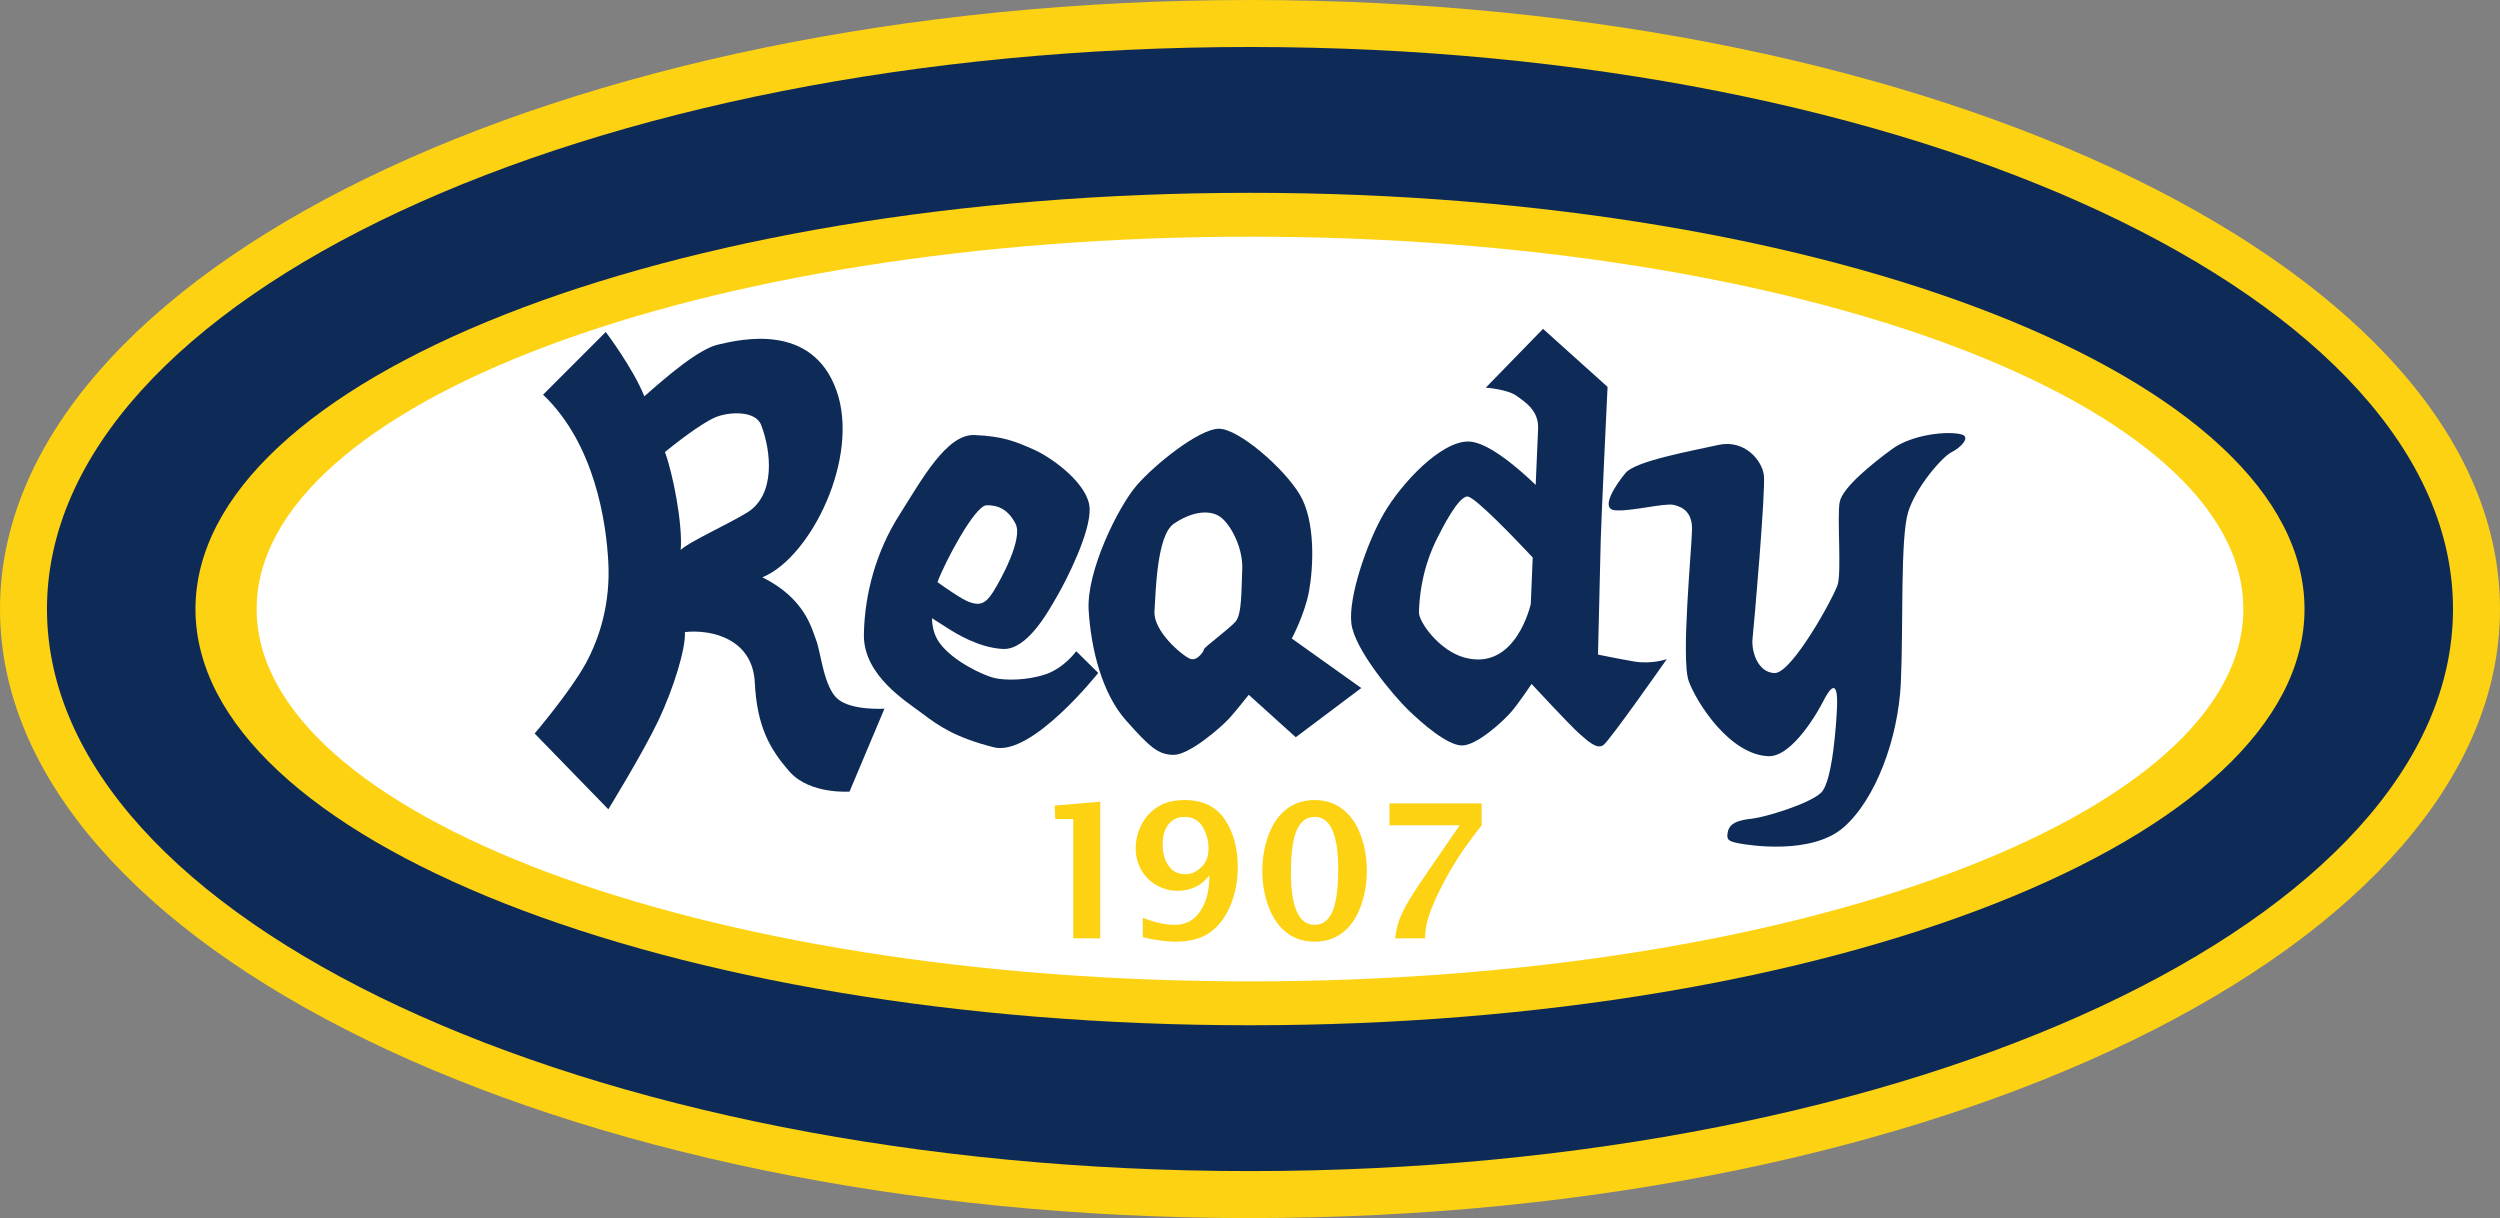
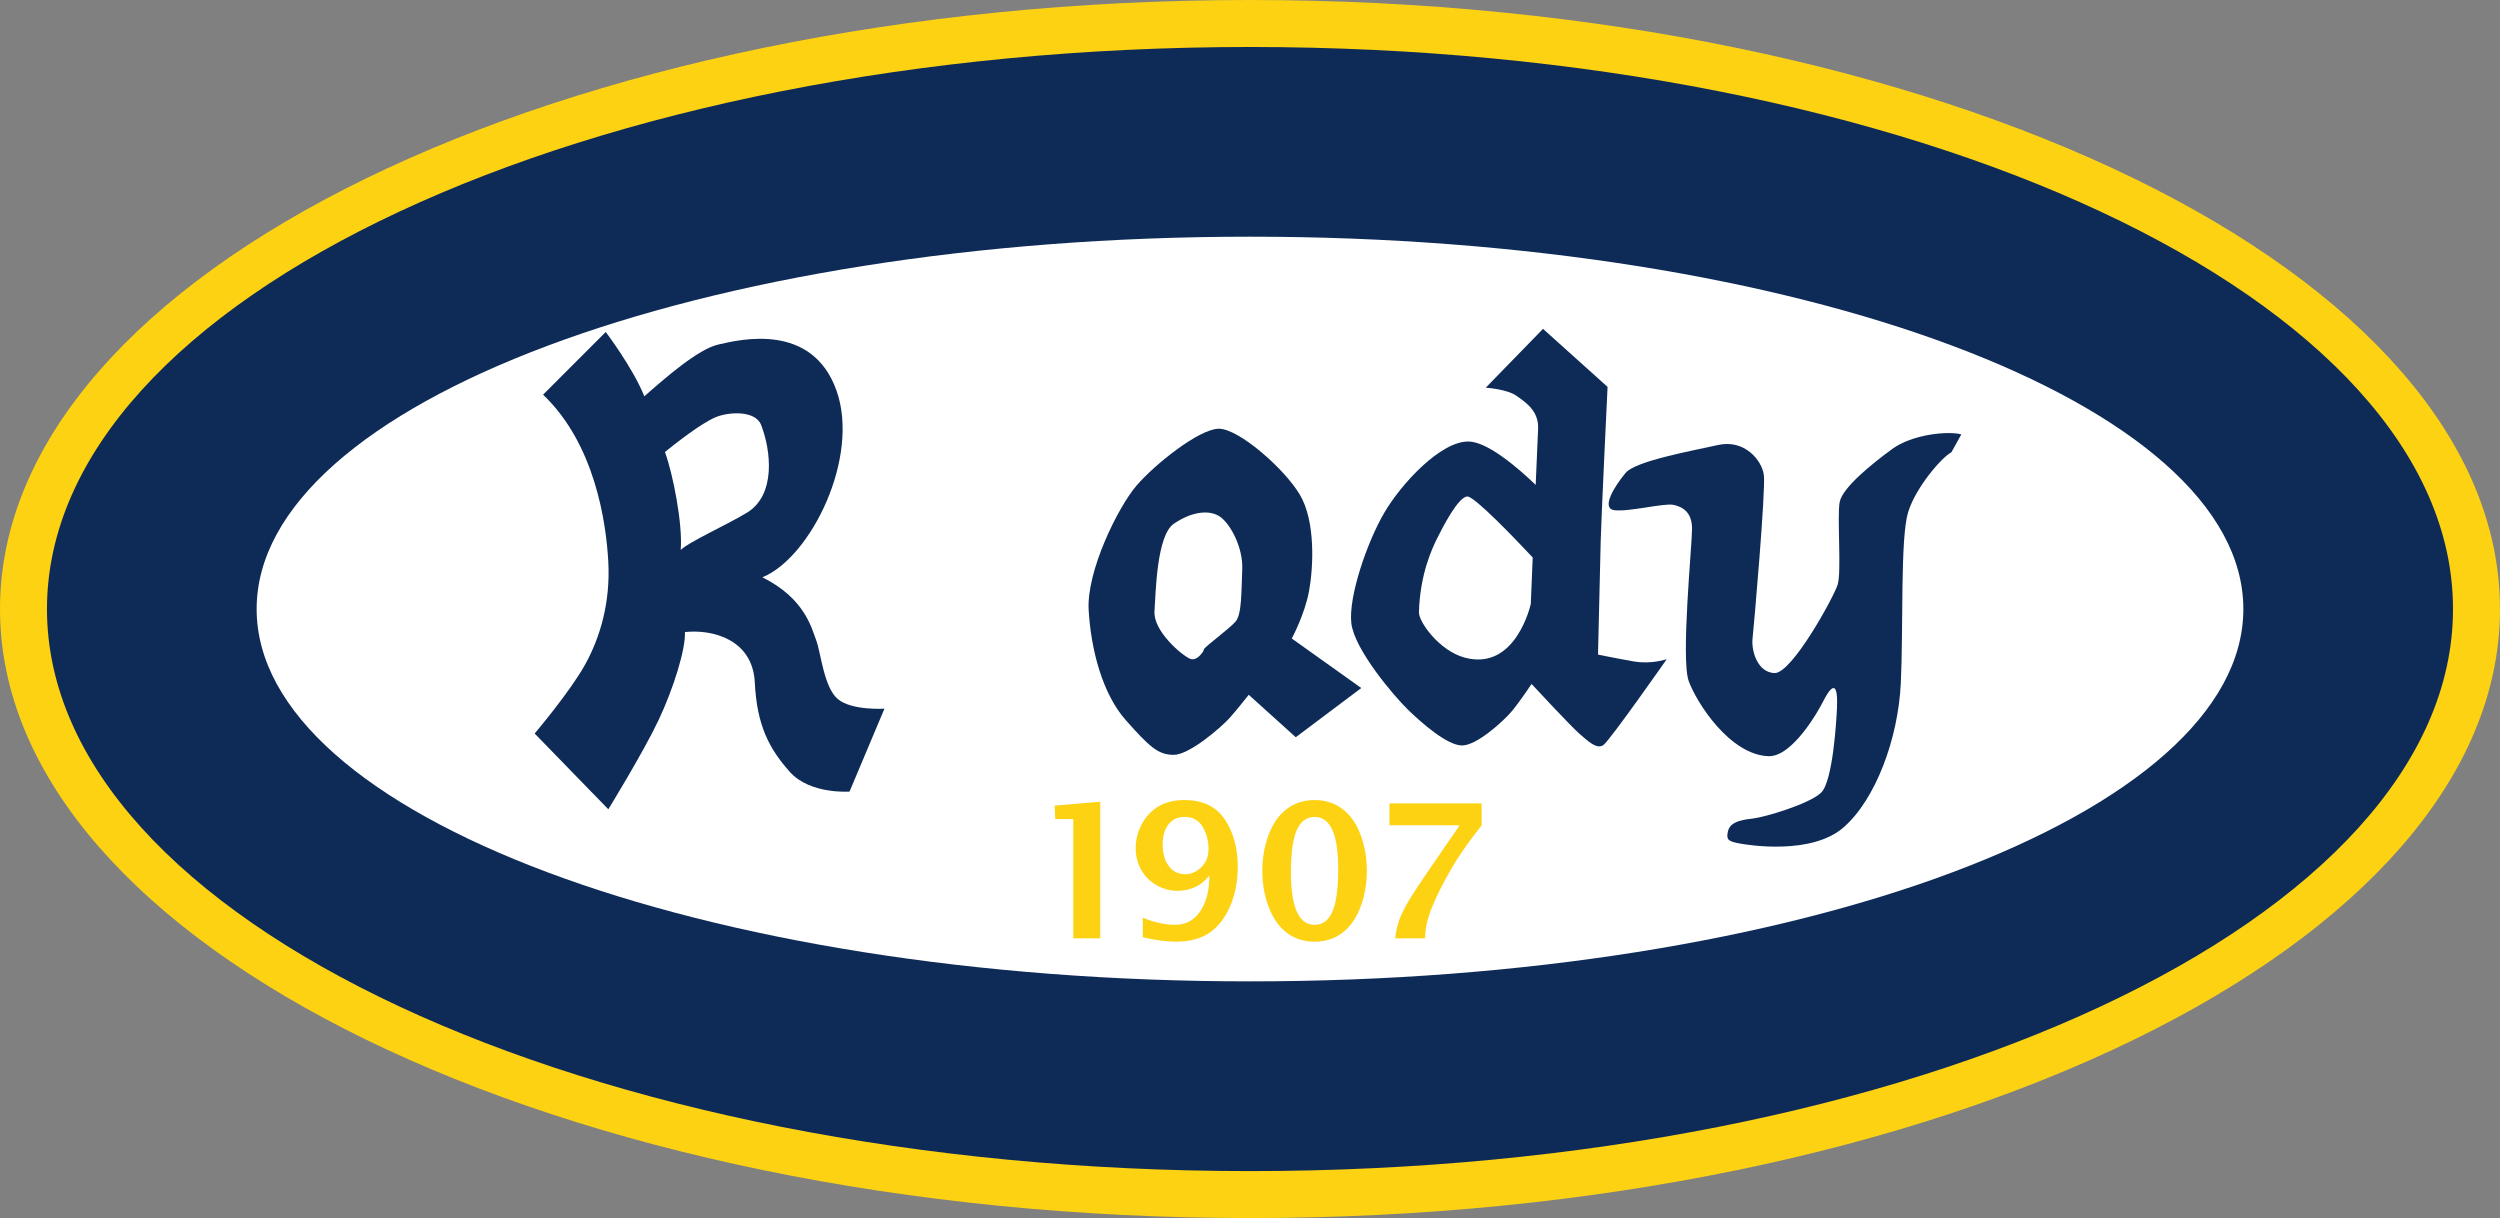
<svg xmlns="http://www.w3.org/2000/svg" xmlns:ns1="http://www.inkscape.org/namespaces/inkscape" xmlns:ns2="http://sodipodi.sourceforge.net/DTD/sodipodi-0.dtd" version="1.1" width="311.513" height="151.779" id="svg2" xml:space="preserve" ns1:version="0.48.3.1 r9886" ns2:docname="Ready logo.svg">
  <rect width="100%" height="100%" fill="#808080" stroke="none" />
  <ns2:namedview pagecolor="#ffffff" bordercolor="#666666" borderopacity="1" objecttolerance="10" gridtolerance="10" guidetolerance="10" ns1:pageopacity="0" ns1:pageshadow="2" ns1:window-width="1600" ns1:window-height="850" id="namedview36" showgrid="false" fit-margin-top="0" fit-margin-left="0" fit-margin-right="0" fit-margin-bottom="0" ns1:zoom="0.59227155" ns1:cx="155.75626" ns1:cy="75.889694" ns1:window-x="0" ns1:window-y="0" ns1:window-maximized="1" ns1:current-layer="svg2" />
  <defs id="defs6">
    <clipPath id="clipPath16">
      <path d="m 0,425.197 595.276,0 L 595.276,0 0,0 0,425.197 z" id="path18" ns1:connector-curvature="0" />
    </clipPath>
  </defs>
  <g transform="matrix(0.625,0,0,-0.625,-33.151,220.32)" id="g10">
    <g id="g12">
      <g clip-path="url(#clipPath16)" id="g14">
        <g transform="translate(551.461,231.089)" id="g20">
          <path d="m 0,0 c 0,-67.06 -111.575,-121.424 -249.21,-121.424 -137.635,0 -249.21,54.364 -249.21,121.424 0,67.059 111.575,121.423 249.21,121.423 C -111.575,121.423 0,67.059 0,0" id="path22" style="fill:#fcd213;fill-opacity:1;fill-rule:nonzero;stroke:none" ns1:connector-curvature="0" />
        </g>
        <g transform="translate(542.093,231.089)" id="g24">
          <path d="m 0,0 c 0,-61.887 -107.38,-112.056 -239.842,-112.056 -132.462,0 -239.844,50.169 -239.844,112.056 0,61.886 107.382,112.055 239.844,112.055 C -107.38,112.055 0,61.886 0,0" id="path26" style="fill:#0e2b58;fill-opacity:1;fill-rule:nonzero;stroke:none" ns1:connector-curvature="0" />
        </g>
        <g transform="translate(512.488,231.089)" id="g28">
-           <path d="m 0,0 c 0,-45.829 -94.126,-82.982 -210.237,-82.982 -116.111,0 -210.239,37.153 -210.239,82.982 0,45.831 94.128,82.981 210.239,82.981 C -94.126,82.981 0,45.831 0,0" id="path30" style="fill:#fcd213;fill-opacity:1;fill-rule:nonzero;stroke:none" ns1:connector-curvature="0" />
-         </g>
+           </g>
        <g transform="translate(500.294,231.089)" id="g32">
          <path d="m 0,0 c 0,-41 -88.667,-74.231 -198.043,-74.231 -109.376,0 -198.043,33.231 -198.043,74.231 0,40.999 88.667,74.234 198.043,74.234 C -88.667,74.234 0,40.999 0,0" id="path34" style="fill:#ffffff;fill-opacity:1;fill-rule:nonzero;stroke:none" ns1:connector-curvature="0" />
        </g>
        <g transform="translate(202.016,250.335)" id="g36">
          <path d="m 0,0 c -3.724,-2.298 -11.833,-5.956 -13.26,-7.47 0.418,5.289 -1.586,15.226 -3.077,19.335 l -0.072,0.195 c 2.054,1.666 7.095,5.634 10.03,6.907 2.518,1.091 7.985,1.487 9.148,-1.511 C 4.783,12.252 5.706,3.523 0,0 m 18.043,-37.179 c -2.77,2.35 -3.357,9.234 -4.279,11.666 -0.924,2.436 -2.267,8.392 -10.744,12.591 9.706,3.974 19.515,23.992 14.769,37.258 -4.879,13.641 -19.216,10.155 -23.58,9.147 -4.003,-0.923 -10.5,-6.598 -14.724,-10.317 -2.285,5.693 -7.693,12.824 -7.693,12.824 L -40.703,23.491 c 10.322,-9.823 12.589,-25.42 13.008,-33.394 0.42,-7.974 -1.594,-14.941 -4.617,-20.395 -3.019,-5.455 -10.07,-13.765 -10.07,-13.765 l 14.687,-15.105 c 0,0 6.966,11.331 9.986,17.711 3.022,6.376 5.455,14.268 5.288,17.621 5.453,0.59 13.51,-1.428 13.931,-10.071 0.419,-8.644 2.936,-13.26 6.966,-17.791 4.026,-4.533 11.918,-3.944 11.918,-3.944 l 6.964,16.532 c 0,0 -6.546,-0.418 -9.315,1.931" id="path38" style="fill:#0e2b58;fill-opacity:1;fill-rule:nonzero;stroke:none" ns1:connector-curvature="0" />
        </g>
        <g transform="translate(249.718,251.775)" id="g40">
-           <path d="M 0,0 C 2.165,0.052 4.265,-0.7 5.795,-3.692 7.322,-6.684 2.864,-14.83 1.336,-17.25 c -1.526,-2.417 -2.671,-2.802 -4.774,-2.037 -1.443,0.526 -4.541,2.674 -6.337,3.966 C -8.265,-11.239 -2.321,-0.057 0,0 m 11.84,-33.674 c -3.692,-1.271 -8.083,-1.274 -10.249,-0.764 -2.164,0.509 -8.275,3.31 -10.948,7.002 -1.099,1.519 -1.472,3.25 -1.515,4.923 1.101,-0.7 2.475,-1.574 3.233,-2.056 1.401,-0.891 6.046,-3.822 10.884,-4.077 4.839,-0.251 8.979,7.32 10.822,10.505 1.847,3.183 6.685,12.667 6.495,17.505 -0.19,4.838 -7.448,10.121 -11.205,11.777 -3.753,1.655 -6.112,2.61 -11.711,2.865 -5.603,0.256 -10.568,-8.913 -15.086,-16.042 -4.521,-7.13 -6.876,-15.598 -7.003,-23.744 -0.128,-8.149 8.527,-13.367 11.712,-15.787 3.183,-2.418 6.622,-4.774 14.196,-6.685 7.575,-1.907 20.813,14.833 20.813,14.833 l -4.39,4.328 c 0,0 -2.355,-3.311 -6.048,-4.583" id="path42" style="fill:#0e2b58;fill-opacity:1;fill-rule:nonzero;stroke:none" ns1:connector-curvature="0" />
-         </g>
+           </g>
        <g transform="translate(290.3,221.173)" id="g44">
          <path d="m 0,0 c -1.592,0.664 -7.356,5.502 -7.091,9.479 0.264,3.978 0.462,15.109 3.844,17.432 3.381,2.318 6.759,2.847 8.947,1.59 2.188,-1.259 4.904,-6.231 4.706,-10.67 C 10.208,13.39 10.34,8.881 9.081,7.424 7.821,5.965 3.053,2.491 2.784,1.924 2.69,1.725 2.633,1.567 2.595,1.422 2.073,0.664 1.083,-0.452 0,0 M 23.727,13.521 C 24.59,18.227 25.054,27.439 21.872,32.744 18.692,38.045 9.61,45.933 5.7,45.865 1.79,45.801 -7.026,38.773 -10.671,34.531 -14.317,30.289 -20.68,17.499 -20.215,9.679 c 0.464,-7.824 2.717,-16.639 7.423,-21.941 4.706,-5.301 6.429,-6.892 9.545,-6.892 3.114,0 9.477,5.501 11.135,7.356 1.129,1.264 2.838,3.387 3.815,4.614 4.482,-4.024 9.373,-8.46 9.373,-8.46 L 34.134,-5.833 20.28,4.043 c 0,0 2.587,4.773 3.447,9.478" id="path46" style="fill:#0e2b58;fill-opacity:1;fill-rule:nonzero;stroke:none" ns1:connector-curvature="0" />
        </g>
        <g transform="translate(358.236,232.136)" id="g48">
          <path d="m 0,0 c 0,0 -2.915,-13.493 -13.171,-10.735 -5.099,1.37 -9.19,7.147 -9.132,9.057 0.224,7.689 2.663,12.791 3.653,14.772 0.988,1.978 4.186,8.297 6.013,8.297 1.466,0 9.774,-8.705 13.014,-12.16 C 0.161,3.972 0,0 0,0 m 20.555,-11.497 c -3.501,0.608 -7.157,1.37 -7.157,1.37 0,0 0.461,18.881 0.535,22.61 0.074,3.732 1.37,30.759 1.37,30.759 L 2.436,54.813 -8.981,43.088 c 0,0 4.26,-0.304 6.087,-1.6 1.829,-1.293 4.568,-3.044 4.344,-6.699 -0.038,-0.604 -0.237,-5.317 -0.477,-11.085 -3.423,3.285 -9.544,8.598 -13.382,8.649 -5.557,0.077 -13.399,-8.373 -16.823,-14.237 -3.428,-5.86 -7.158,-16.749 -6.549,-21.999 0.611,-5.256 8.527,-14.544 11.269,-17.21 2.738,-2.663 7.839,-7.153 10.807,-7.153 2.973,0 8.226,4.874 9.746,6.625 1.523,1.748 4.112,5.634 4.112,5.634 0,0 7.769,-8.377 9.516,-9.898 1.751,-1.523 3.502,-3.2 4.795,-2.285 1.297,0.913 12.64,17.131 12.64,17.131 0,0 -3.047,-1.066 -6.549,-0.458" id="path50" style="fill:#0e2b58;fill-opacity:1;fill-rule:nonzero;stroke:none" ns1:connector-curvature="0" />
        </g>
        <g transform="translate(444.068,265.911)" id="g52">
-           <path d="m 0,0 c -2.712,0.725 -9.811,0 -13.785,-2.915 -3.978,-2.915 -9.943,-7.689 -10.474,-10.606 -0.528,-2.916 0.397,-13.917 -0.396,-16.437 -0.796,-2.518 -9.148,-17.763 -12.594,-17.631 -3.446,0.133 -4.638,4.507 -4.374,6.894 0.265,2.386 2.651,29.693 2.252,32.611 -0.397,2.914 -3.843,7.156 -9.145,5.964 -5.304,-1.194 -16.438,-3.182 -18.425,-5.568 -1.988,-2.387 -5.038,-7.025 -2.255,-7.421 2.786,-0.4 9.942,1.456 11.798,1.059 1.855,-0.399 3.71,-1.459 3.71,-4.773 0,-3.314 -2.251,-25.983 -0.664,-30.357 1.595,-4.374 8.22,-14.713 15.909,-14.979 4.8,-0.163 10.022,9.175 10.87,10.873 1.195,2.384 3.05,5.17 2.786,-1.195 -0.096,-2.257 -0.796,-14.713 -3.183,-16.967 -2.386,-2.255 -11.269,-4.906 -13.785,-5.17 -2.521,-0.264 -4.377,-0.795 -4.773,-2.519 -0.4,-1.723 0.132,-1.99 2.123,-2.386 1.987,-0.397 14.58,-2.387 20.941,3.182 6.365,5.566 10.871,17.631 11.402,28.766 0.529,11.134 -0.135,28.897 1.457,34.066 1.535,4.991 6.76,11.003 8.618,11.93 C -0.135,-2.651 1.987,-0.528 0,0" id="path54" style="fill:#0e2b58;fill-opacity:1;fill-rule:nonzero;stroke:none" ns1:connector-curvature="0" />
+           <path d="m 0,0 c -2.712,0.725 -9.811,0 -13.785,-2.915 -3.978,-2.915 -9.943,-7.689 -10.474,-10.606 -0.528,-2.916 0.397,-13.917 -0.396,-16.437 -0.796,-2.518 -9.148,-17.763 -12.594,-17.631 -3.446,0.133 -4.638,4.507 -4.374,6.894 0.265,2.386 2.651,29.693 2.252,32.611 -0.397,2.914 -3.843,7.156 -9.145,5.964 -5.304,-1.194 -16.438,-3.182 -18.425,-5.568 -1.988,-2.387 -5.038,-7.025 -2.255,-7.421 2.786,-0.4 9.942,1.456 11.798,1.059 1.855,-0.399 3.71,-1.459 3.71,-4.773 0,-3.314 -2.251,-25.983 -0.664,-30.357 1.595,-4.374 8.22,-14.713 15.909,-14.979 4.8,-0.163 10.022,9.175 10.87,10.873 1.195,2.384 3.05,5.17 2.786,-1.195 -0.096,-2.257 -0.796,-14.713 -3.183,-16.967 -2.386,-2.255 -11.269,-4.906 -13.785,-5.17 -2.521,-0.264 -4.377,-0.795 -4.773,-2.519 -0.4,-1.723 0.132,-1.99 2.123,-2.386 1.987,-0.397 14.58,-2.387 20.941,3.182 6.365,5.566 10.871,17.631 11.402,28.766 0.529,11.134 -0.135,28.897 1.457,34.066 1.535,4.991 6.76,11.003 8.618,11.93 " id="path54" style="fill:#0e2b58;fill-opacity:1;fill-rule:nonzero;stroke:none" ns1:connector-curvature="0" />
        </g>
        <g transform="translate(267.019,165.443)" id="g56">
          <path d="m 0,0 0,23.769 -3.598,0 -0.109,2.688 9.086,0.78 L 5.379,0 0,0 z" id="path58" style="fill:#fcd213;fill-opacity:1;fill-rule:nonzero;stroke:none" ns1:connector-curvature="0" />
        </g>
        <g transform="translate(284.843,184.159)" id="g60">
          <path d="m 0,0 c 0,-1.78 0.402,-3.217 1.209,-4.307 0.805,-1.09 1.897,-1.633 3.278,-1.633 1.188,0 2.26,0.464 3.216,1.398 0.957,0.933 1.437,2.155 1.437,3.671 0,1.599 -0.389,3.058 -1.163,4.379 C 7.201,4.828 5.996,5.488 4.36,5.488 3.028,5.488 1.967,5 1.181,4.024 0.393,3.05 0,1.709 0,0 M 9.32,-6.178 C 8.619,-7.025 7.961,-7.641 7.351,-8.021 6.737,-8.404 6.057,-8.704 5.306,-8.922 4.554,-9.14 3.785,-9.249 2.998,-9.249 c -1.502,0 -2.907,0.373 -4.216,1.118 -1.308,0.745 -2.328,1.768 -3.062,3.07 -0.733,1.302 -1.099,2.742 -1.099,4.316 0,1.672 0.402,3.265 1.208,4.779 0.806,1.515 1.911,2.695 3.317,3.543 1.405,0.848 3.136,1.272 5.196,1.272 3.647,0 6.33,-1.29 8.051,-3.87 1.719,-2.581 2.58,-5.73 2.58,-9.449 0,-2.822 -0.498,-5.409 -1.491,-7.759 -0.993,-2.349 -2.357,-4.13 -4.087,-5.342 -1.733,-1.21 -4.036,-1.818 -6.906,-1.818 -1.672,0 -3.822,0.292 -6.452,0.873 l 0,3.908 c 2.29,-0.946 4.428,-1.418 6.415,-1.418 2.169,0 3.856,0.91 5.061,2.735 1.206,1.823 1.807,4.194 1.807,7.113" id="path62" style="fill:#fcd213;fill-opacity:1;fill-rule:nonzero;stroke:none" ns1:connector-curvature="0" />
        </g>
        <g transform="translate(315.135,168.133)" id="g64">
          <path d="m 0,0 c 1.612,0 2.798,0.891 3.563,2.671 0.761,1.781 1.142,4.598 1.142,8.45 0,3.464 -0.39,6.063 -1.17,7.795 -0.783,1.731 -1.96,2.599 -3.535,2.599 -1.61,0 -2.802,-0.888 -3.569,-2.663 -0.772,-1.774 -1.156,-4.587 -1.156,-8.441 0,-3.463 0.394,-6.064 1.183,-7.804 C -2.756,0.869 -1.576,0 0,0 m 0,-3.362 c -2.156,0 -4.015,0.6 -5.578,1.8 -1.564,1.198 -2.762,2.918 -3.598,5.161 -0.836,2.24 -1.254,4.627 -1.254,7.158 0,2.52 0.415,4.903 1.244,7.15 0.831,2.247 2.032,3.97 3.608,5.17 1.575,1.199 3.433,1.798 5.578,1.798 2.119,0 3.968,-0.593 5.541,-1.779 1.575,-1.188 2.782,-2.905 3.618,-5.152 0.835,-2.249 1.253,-4.642 1.253,-7.187 0,-2.459 -0.399,-4.8 -1.201,-7.024 C 8.413,1.511 7.233,-0.228 5.67,-1.48 4.106,-2.735 2.217,-3.362 0,-3.362" id="path66" style="fill:#fcd213;fill-opacity:1;fill-rule:nonzero;stroke:none" ns1:connector-curvature="0" />
        </g>
        <g transform="translate(331.197,165.443)" id="g68">
          <path d="m 0,0 c 0.156,1.297 0.387,2.399 0.69,3.307 0.305,0.909 0.796,1.997 1.481,3.261 0.685,1.266 2.135,3.516 4.352,6.75 l 6.326,9.214 -13.992,0 0,4.362 18.386,0 0,-4.362 c -2.58,-3.247 -4.635,-6.2 -6.167,-8.858 C 9.543,11.015 8.309,8.544 7.368,6.26 6.429,3.977 5.962,1.89 5.962,0 L 0,0 z" id="path70" style="fill:#fcd213;fill-opacity:1;fill-rule:nonzero;stroke:none" ns1:connector-curvature="0" />
        </g>
      </g>
    </g>
  </g>
</svg>